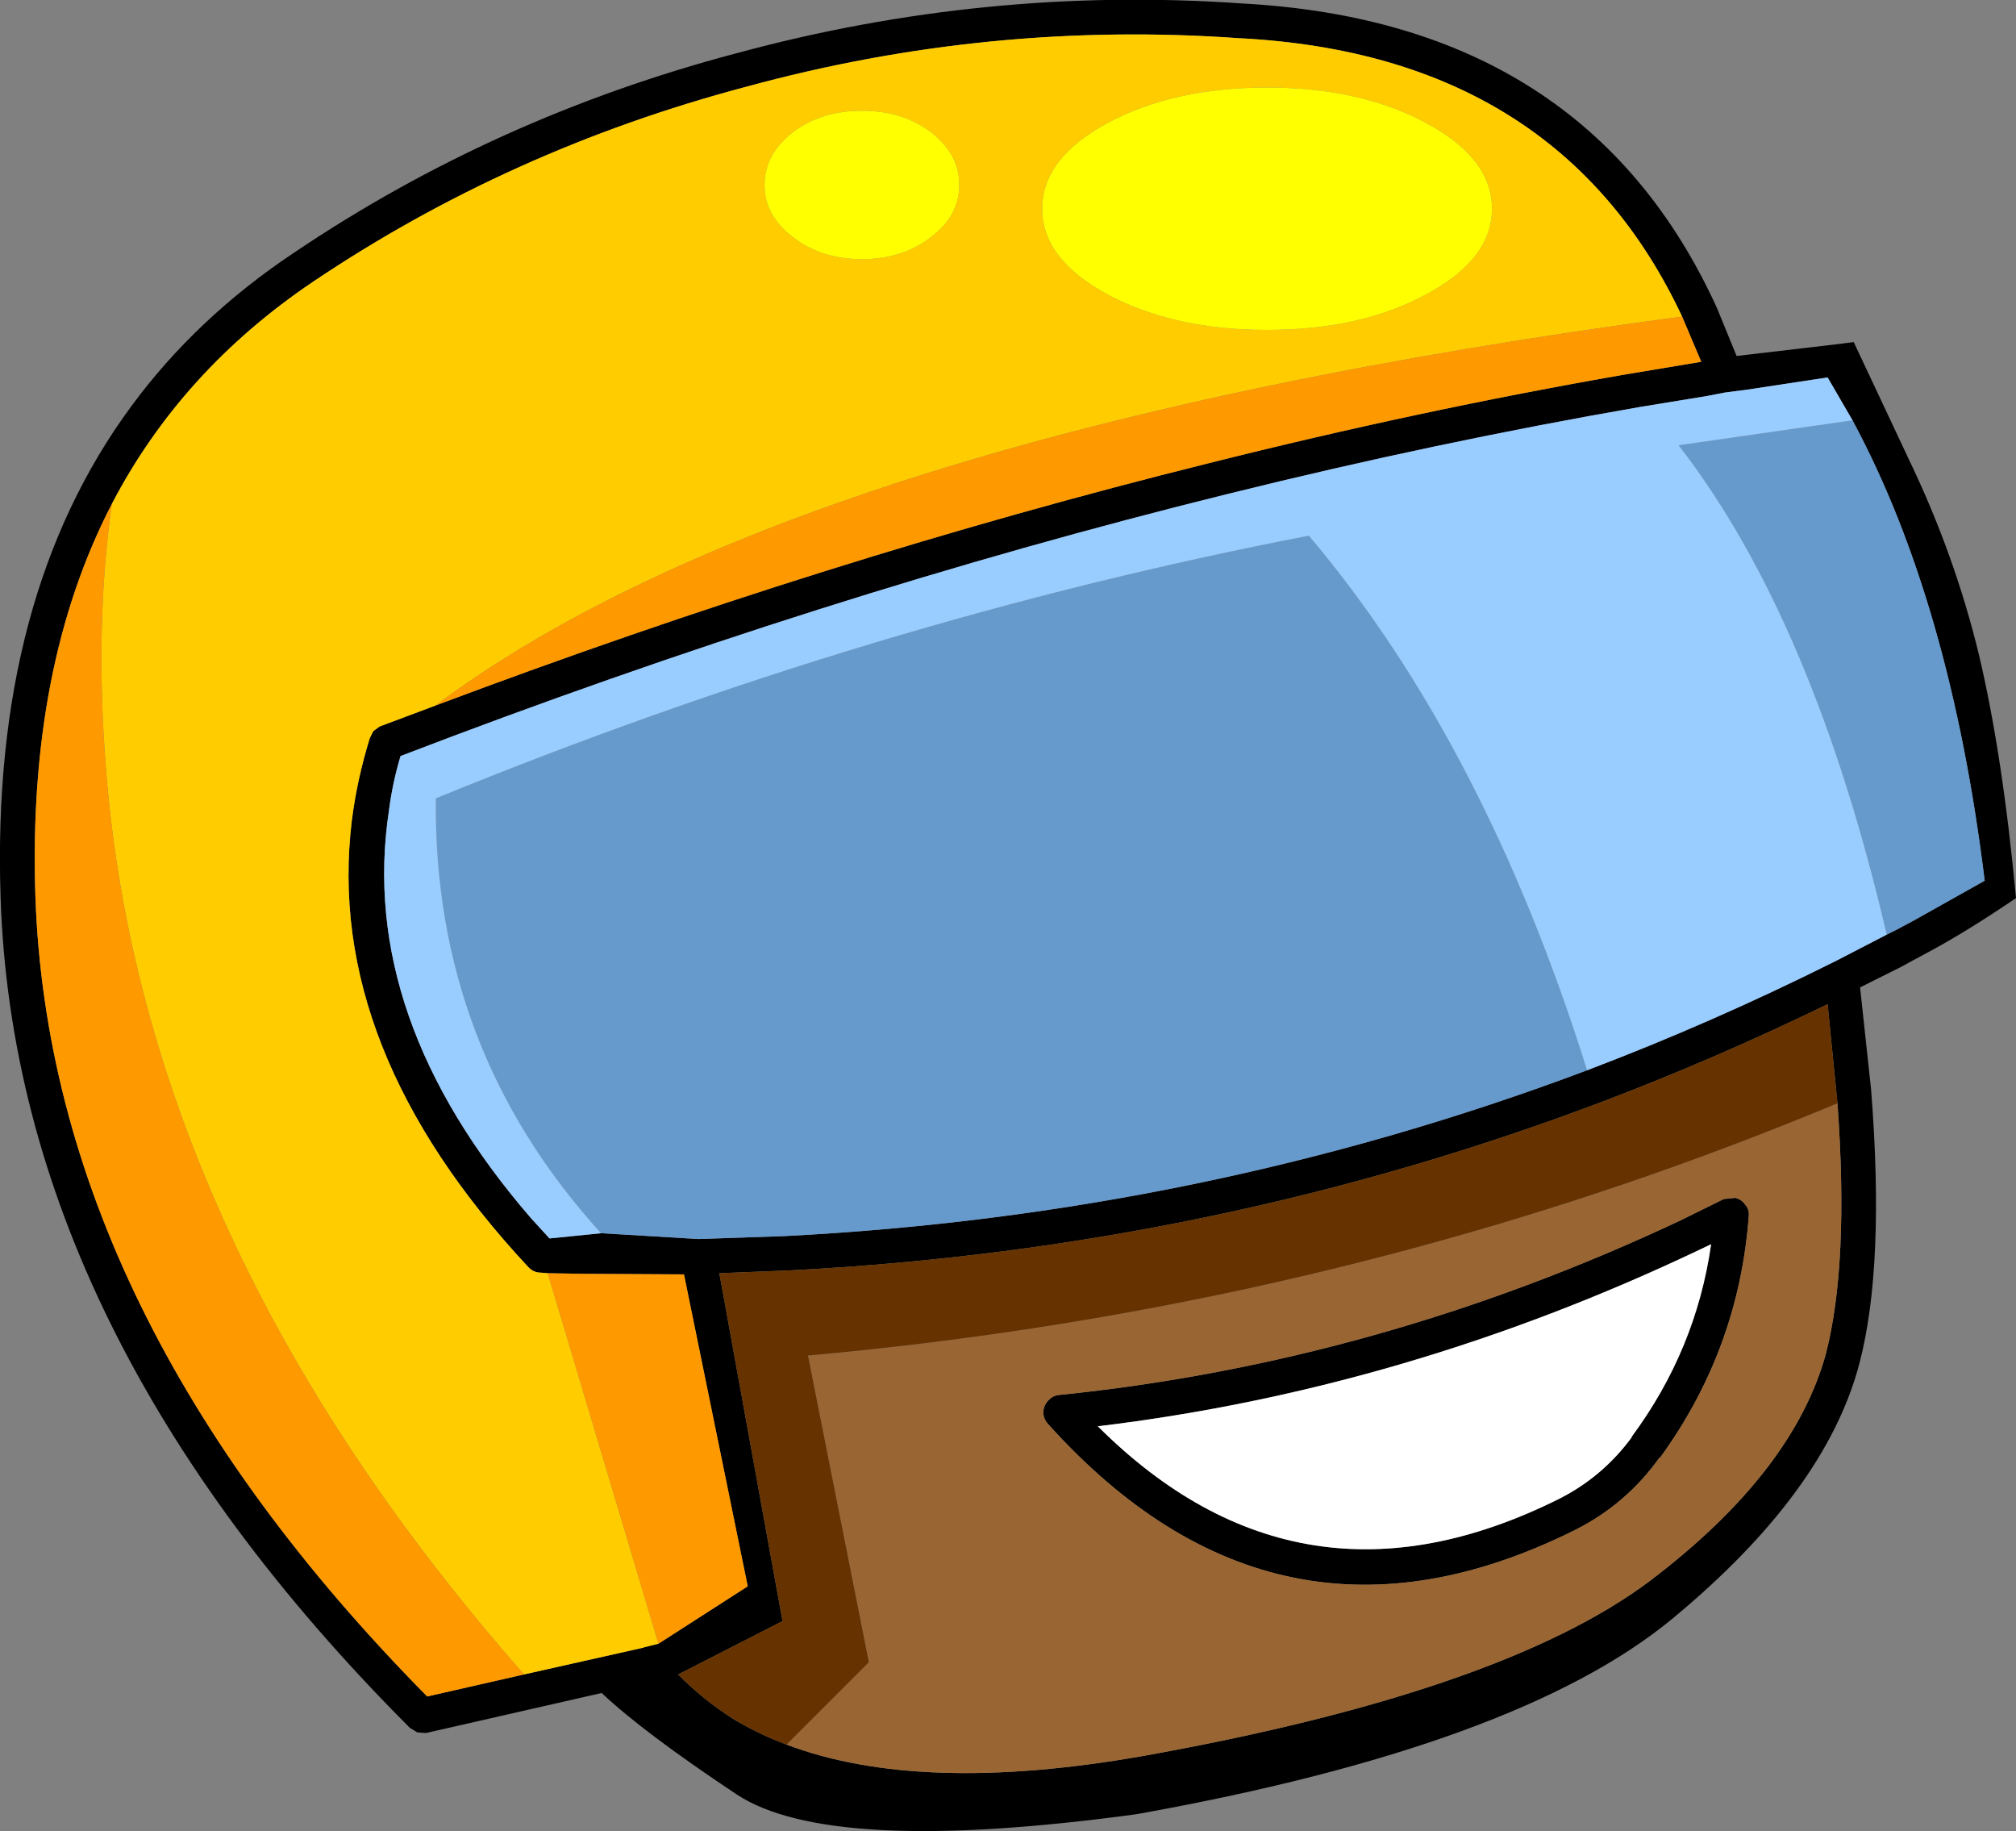
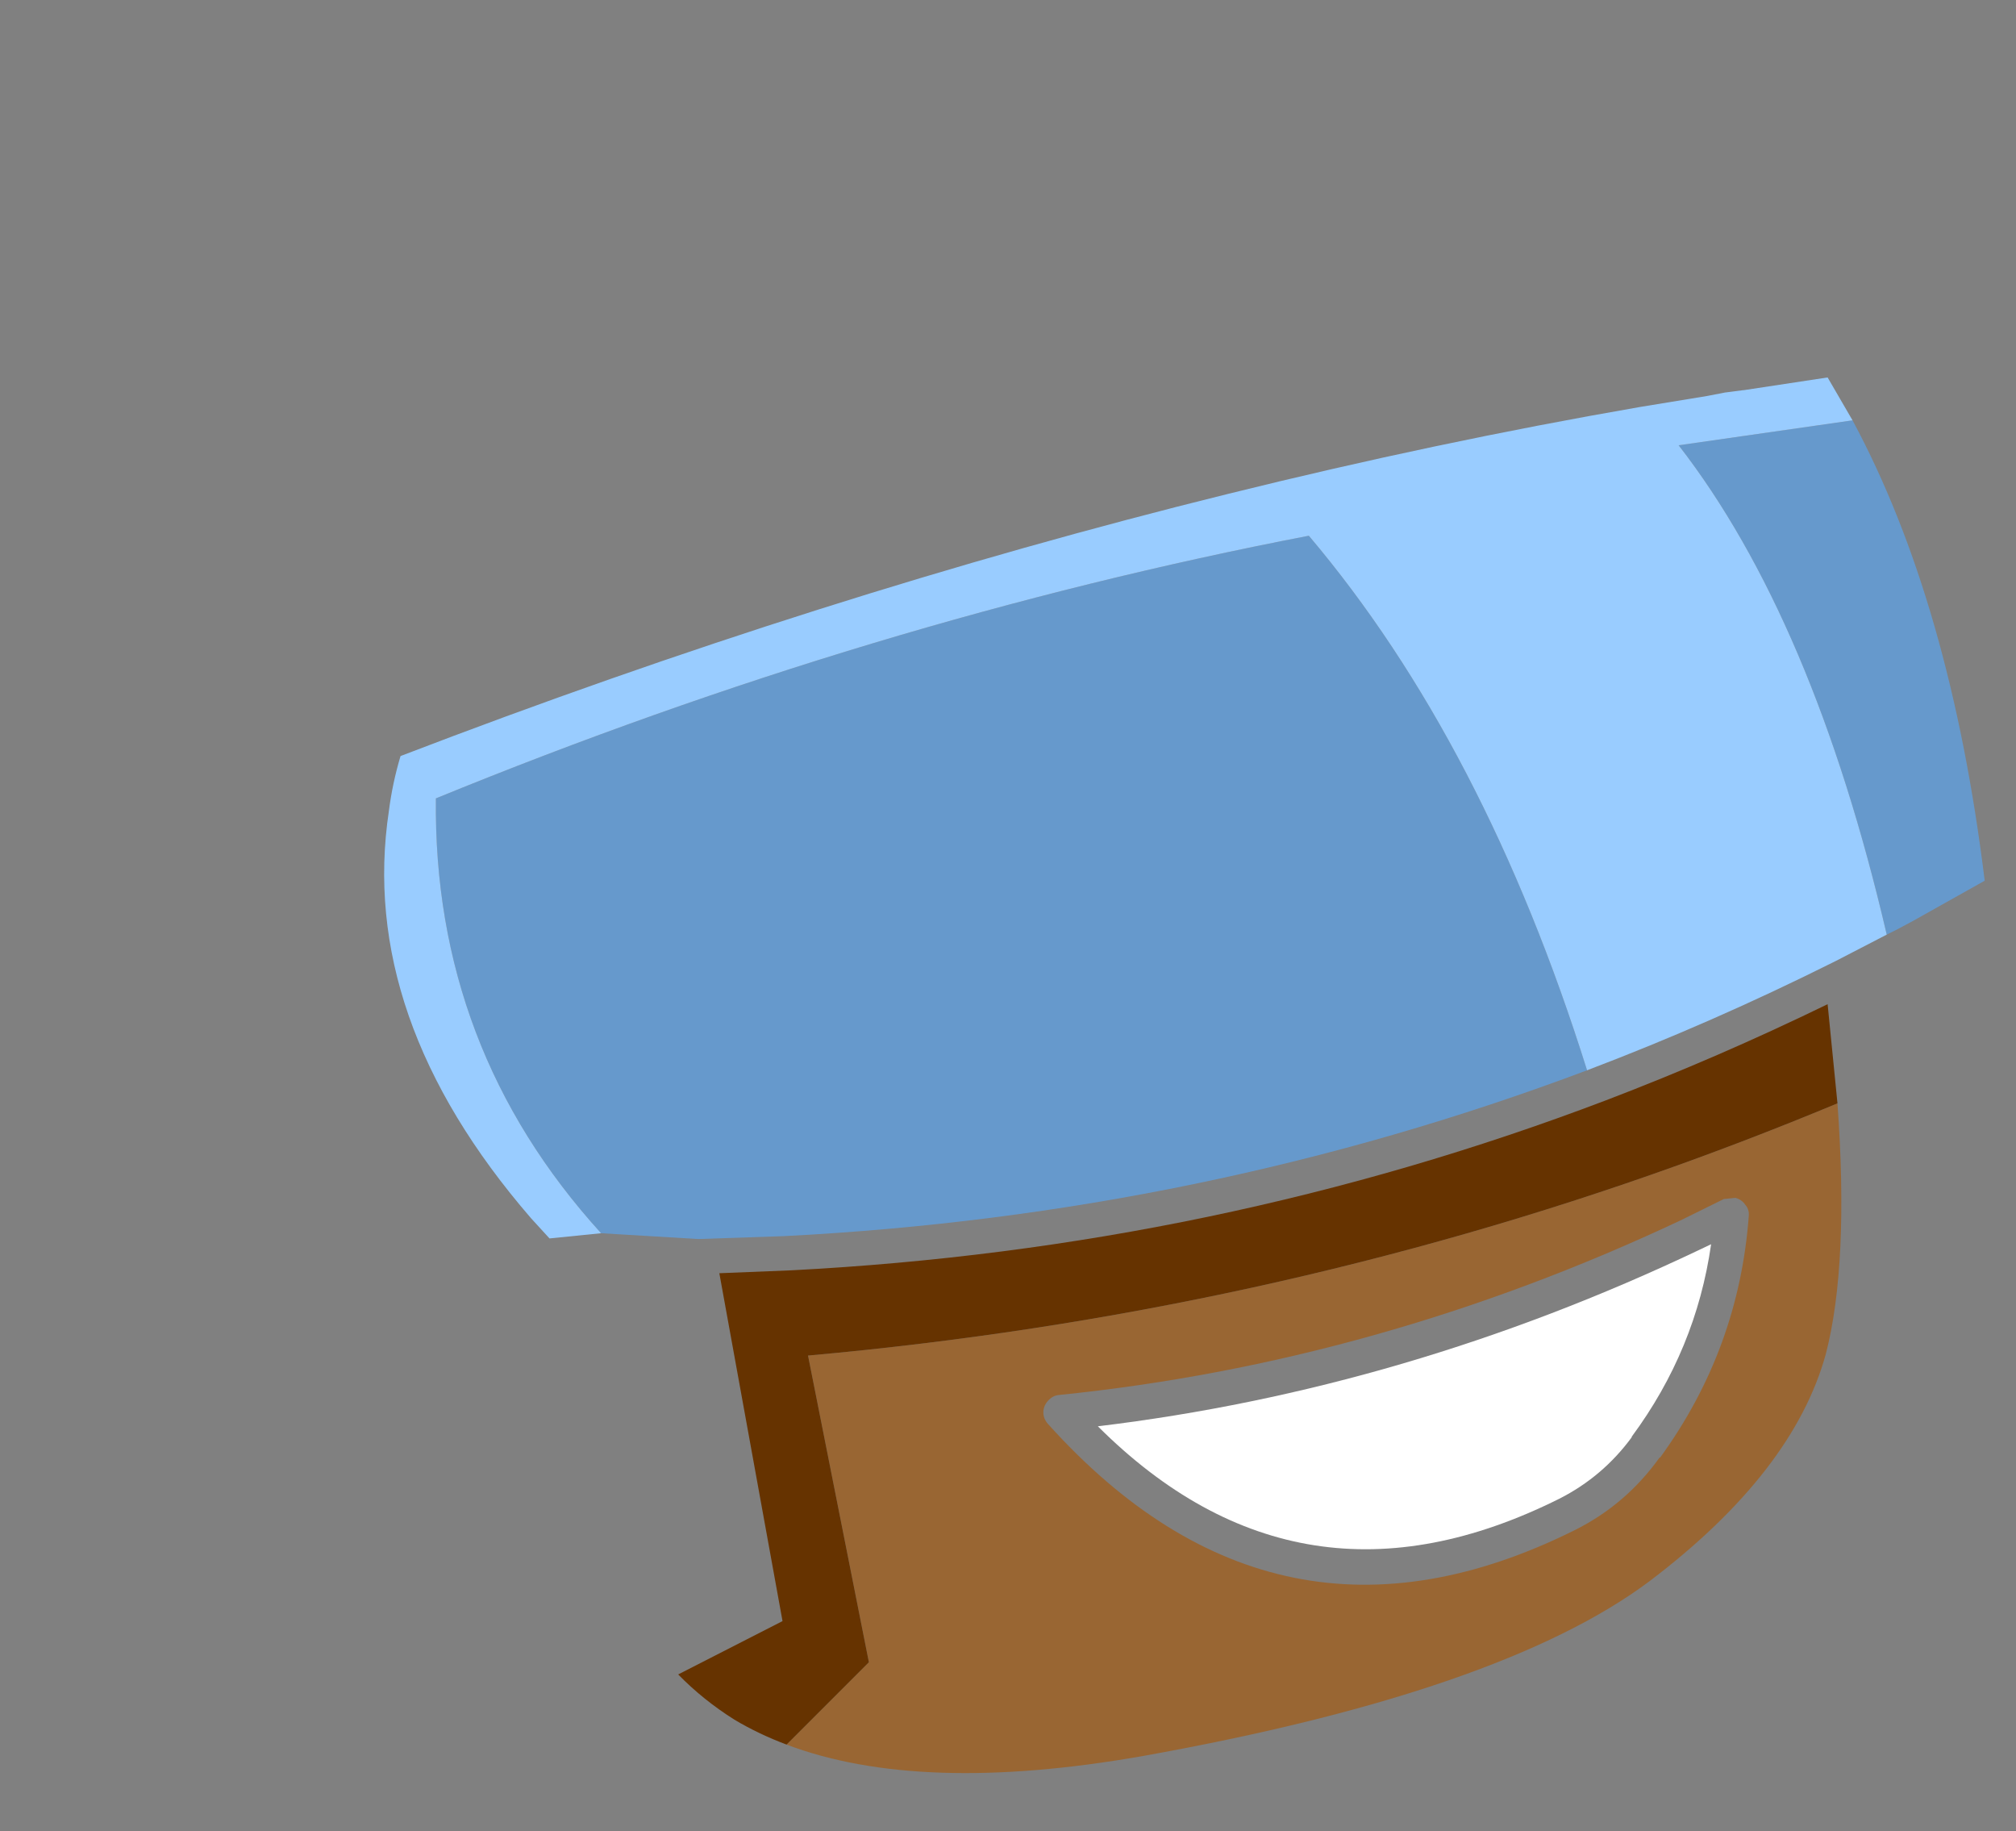
<svg xmlns="http://www.w3.org/2000/svg" height="157.9px" width="173.9px">
  <rect width="100%" height="100%" fill="#808080" stroke="none" />
  <g transform="matrix(1.0, 0.0, 0.0, 1.0, 106.75, 103.7)">
-     <path d="M0.4 -103.4 Q30.1 -101.8 41.35 -77.15 L43.05 -73.0 52.0 -74.05 53.15 -74.2 55.95 -68.25 57.9 -64.1 Q61.85 -55.9 63.95 -47.25 66.0 -38.6 67.15 -26.25 62.95 -23.4 59.7 -21.65 L58.3 -20.9 57.3 -20.35 53.7 -18.55 54.65 -9.75 Q55.85 5.45 53.65 13.85 50.75 24.95 37.5 35.9 24.25 46.85 -8.7 52.75 -35.15 56.35 -43.2 51.05 -51.25 45.7 -54.85 42.3 L-70.0 45.75 -70.75 45.7 -71.4 45.3 Q-105.5 11.15 -106.7 -26.35 -107.55 -52.25 -95.4 -68.7 -89.8 -76.3 -81.4 -81.9 -64.05 -93.6 -43.25 -99.1 -21.7 -104.95 0.4 -103.4 M38.35 -76.4 Q27.75 -98.95 0.25 -100.4 L0.2 -100.4 Q-21.4 -101.95 -42.45 -96.2 -62.8 -90.8 -79.75 -79.4 -91.1 -71.75 -97.1 -60.25 -104.35 -46.25 -103.7 -26.45 -102.45 9.65 -69.9 42.6 L-61.55 40.7 -51.3 38.4 -51.15 38.35 -49.95 38.05 -42.25 33.1 -47.75 6.2 -56.5 6.15 -59.5 6.1 -60.1 6.05 Q-60.7 6.05 -61.15 5.6 -78.8 -13.3 -76.4 -32.95 -75.95 -36.5 -74.85 -40.05 L-74.55 -40.65 -74.0 -41.05 -69.2 -42.85 Q-35.3 -55.6 -2.5 -63.75 15.6 -68.3 33.4 -71.4 L40.0 -72.5 38.35 -76.4 M53.05 -67.45 L50.9 -71.15 43.65 -70.05 43.6 -70.05 42.45 -69.9 42.05 -69.85 40.5 -69.55 34.7 -68.6 Q17.1 -65.55 -0.85 -61.1 -35.85 -52.45 -72.2 -38.5 -72.9 -36.15 -73.2 -33.8 -75.9 -15.95 -60.95 1.35 L-59.35 3.1 -54.9 2.65 -46.55 3.15 -46.5 3.15 -46.45 3.15 -39.1 2.9 Q-2.95 1.05 30.15 -11.4 40.95 -15.5 51.45 -20.75 L51.65 -20.85 56.0 -23.1 56.9 -23.55 58.3 -24.3 64.45 -27.75 Q61.5 -51.75 53.05 -67.45 M41.95 -0.3 L42.95 -0.4 Q43.5 -0.25 43.8 0.2 44.15 0.6 44.1 1.15 43.25 12.65 36.45 22.0 L36.4 22.0 Q33.5 26.05 29.1 28.25 3.4 41.05 -16.35 19.1 -16.75 18.65 -16.75 18.1 -16.75 17.55 -16.35 17.1 -15.95 16.65 -15.4 16.6 12.15 13.8 38.2 1.55 L41.95 -0.3 M51.75 -8.55 L50.9 -17.1 Q41.45 -12.5 31.75 -8.8 -1.8 3.95 -38.5 5.85 L-44.7 6.1 -39.25 36.1 -48.25 40.7 Q-46.1 42.9 -43.4 44.6 -41.3 45.85 -38.9 46.75 -27.4 51.1 -8.25 47.75 22.8 42.2 35.55 32.65 47.95 23.25 50.75 13.05 52.75 5.3 51.75 -8.55 M34.0 20.25 L34.0 20.2 Q39.55 12.7 40.85 3.6 L39.8 4.1 Q14.55 16.1 -12.05 19.3 5.4 36.7 27.75 25.55 31.5 23.65 34.0 20.25" fill="#000000" fill-rule="evenodd" stroke="none" />
-     <path d="M-97.1 -60.25 Q-91.1 -71.75 -79.75 -79.4 -62.8 -90.8 -42.45 -96.2 -21.4 -101.95 0.2 -100.4 L0.25 -100.4 Q27.75 -98.95 38.35 -76.4 -37.8 -66.25 -69.2 -42.85 L-74.0 -41.05 -74.55 -40.65 -74.85 -40.05 Q-75.95 -36.5 -76.4 -32.95 -78.8 -13.3 -61.15 5.6 -60.7 6.05 -60.1 6.05 L-59.5 6.1 -49.95 38.05 -51.15 38.35 -51.3 38.4 -61.55 40.7 Q-94.35 3.45 -97.6 -37.25 -98.6 -49.75 -97.1 -60.25 M16.25 -78.3 Q21.95 -81.35 21.95 -85.7 21.95 -90.05 16.25 -93.1 10.6 -96.15 2.55 -96.15 -5.5 -96.15 -11.2 -93.1 -16.85 -90.05 -16.85 -85.7 -16.85 -81.35 -11.2 -78.3 -5.5 -75.25 2.55 -75.25 10.6 -75.25 16.25 -78.3 M-24.0 -87.75 Q-24.0 -90.4 -26.45 -92.3 -28.9 -94.15 -32.4 -94.15 -35.9 -94.15 -38.35 -92.3 -40.8 -90.4 -40.8 -87.75 -40.8 -85.1 -38.35 -83.25 -35.9 -81.35 -32.4 -81.35 -28.9 -81.35 -26.45 -83.25 -24.0 -85.1 -24.0 -87.75" fill="#ffcc00" fill-rule="evenodd" stroke="none" />
    <path d="M53.05 -67.45 Q61.5 -51.75 64.45 -27.75 L58.3 -24.3 56.9 -23.55 56.0 -23.1 Q49.65 -50.35 38.05 -65.3 L53.05 -67.45 M30.15 -11.4 Q-2.95 1.05 -39.1 2.9 L-46.45 3.15 -46.5 3.15 -46.55 3.15 -54.9 2.65 Q-69.4 -13.3 -69.15 -34.85 -31.5 -50.25 6.15 -57.5 21.3 -39.6 30.15 -11.4" fill="#6699cc" fill-rule="evenodd" stroke="none" />
-     <path d="M16.25 -78.3 Q10.6 -75.25 2.55 -75.25 -5.5 -75.25 -11.2 -78.3 -16.85 -81.35 -16.85 -85.7 -16.85 -90.05 -11.2 -93.1 -5.5 -96.15 2.55 -96.15 10.6 -96.15 16.25 -93.1 21.95 -90.05 21.95 -85.7 21.95 -81.35 16.25 -78.3 M-24.0 -87.75 Q-24.0 -85.1 -26.45 -83.25 -28.9 -81.35 -32.4 -81.35 -35.9 -81.35 -38.35 -83.25 -40.8 -85.1 -40.8 -87.75 -40.8 -90.4 -38.35 -92.3 -35.9 -94.15 -32.4 -94.15 -28.9 -94.15 -26.45 -92.3 -24.0 -90.4 -24.0 -87.75" fill="#ffff00" fill-rule="evenodd" stroke="none" />
-     <path d="M38.35 -76.4 L40.0 -72.5 33.4 -71.4 Q15.6 -68.3 -2.5 -63.75 -35.3 -55.6 -69.2 -42.85 -37.8 -66.25 38.35 -76.4 M-59.5 6.1 L-56.5 6.15 -47.75 6.2 -42.25 33.1 -49.95 38.05 -59.5 6.1 M-61.55 40.7 L-69.9 42.6 Q-102.45 9.65 -103.7 -26.45 -104.35 -46.25 -97.1 -60.25 -98.6 -49.75 -97.6 -37.25 -94.35 3.45 -61.55 40.7" fill="#ff9900" fill-rule="evenodd" stroke="none" />
    <path d="M-54.9 2.65 L-59.35 3.1 -60.95 1.35 Q-75.9 -15.95 -73.2 -33.8 -72.9 -36.15 -72.2 -38.5 -35.85 -52.45 -0.85 -61.1 17.1 -65.55 34.7 -68.6 L40.5 -69.55 42.05 -69.85 42.45 -69.9 43.6 -70.05 43.65 -70.05 50.9 -71.15 53.05 -67.45 38.05 -65.3 Q49.65 -50.35 56.0 -23.1 L51.65 -20.85 51.45 -20.75 Q40.95 -15.5 30.15 -11.4 21.3 -39.6 6.15 -57.5 -31.5 -50.25 -69.15 -34.85 -69.4 -13.3 -54.9 2.65" fill="#99ccff" fill-rule="evenodd" stroke="none" />
    <path d="M41.95 -0.3 L38.2 1.55 Q12.15 13.8 -15.4 16.6 -15.95 16.65 -16.35 17.1 -16.75 17.55 -16.75 18.1 -16.75 18.65 -16.35 19.1 3.4 41.05 29.1 28.25 33.5 26.05 36.4 22.0 L36.45 22.0 Q43.25 12.65 44.1 1.15 44.15 0.6 43.8 0.2 43.5 -0.25 42.95 -0.4 L41.95 -0.3 M51.75 -8.55 Q52.75 5.3 50.75 13.05 47.95 23.25 35.55 32.65 22.8 42.2 -8.25 47.75 -27.4 51.1 -38.9 46.75 L-31.8 39.65 -37.05 13.2 Q2.0 9.7 37.95 -3.2 44.9 -5.7 51.75 -8.55" fill="#996633" fill-rule="evenodd" stroke="none" />
    <path d="M-38.9 46.75 Q-41.3 45.85 -43.4 44.6 -46.1 42.9 -48.25 40.7 L-39.25 36.1 -44.7 6.1 -38.5 5.85 Q-1.8 3.95 31.75 -8.8 41.45 -12.5 50.9 -17.1 L51.75 -8.55 Q44.9 -5.7 37.95 -3.2 2.0 9.7 -37.05 13.2 L-31.8 39.65 -38.9 46.75" fill="#663300" fill-rule="evenodd" stroke="none" />
    <path d="M34.0 20.25 Q31.5 23.65 27.75 25.55 5.4 36.7 -12.05 19.3 14.55 16.1 39.8 4.1 L40.85 3.6 Q39.55 12.7 34.0 20.2 L34.0 20.25" fill="#ffffff" fill-rule="evenodd" stroke="none" />
  </g>
</svg>